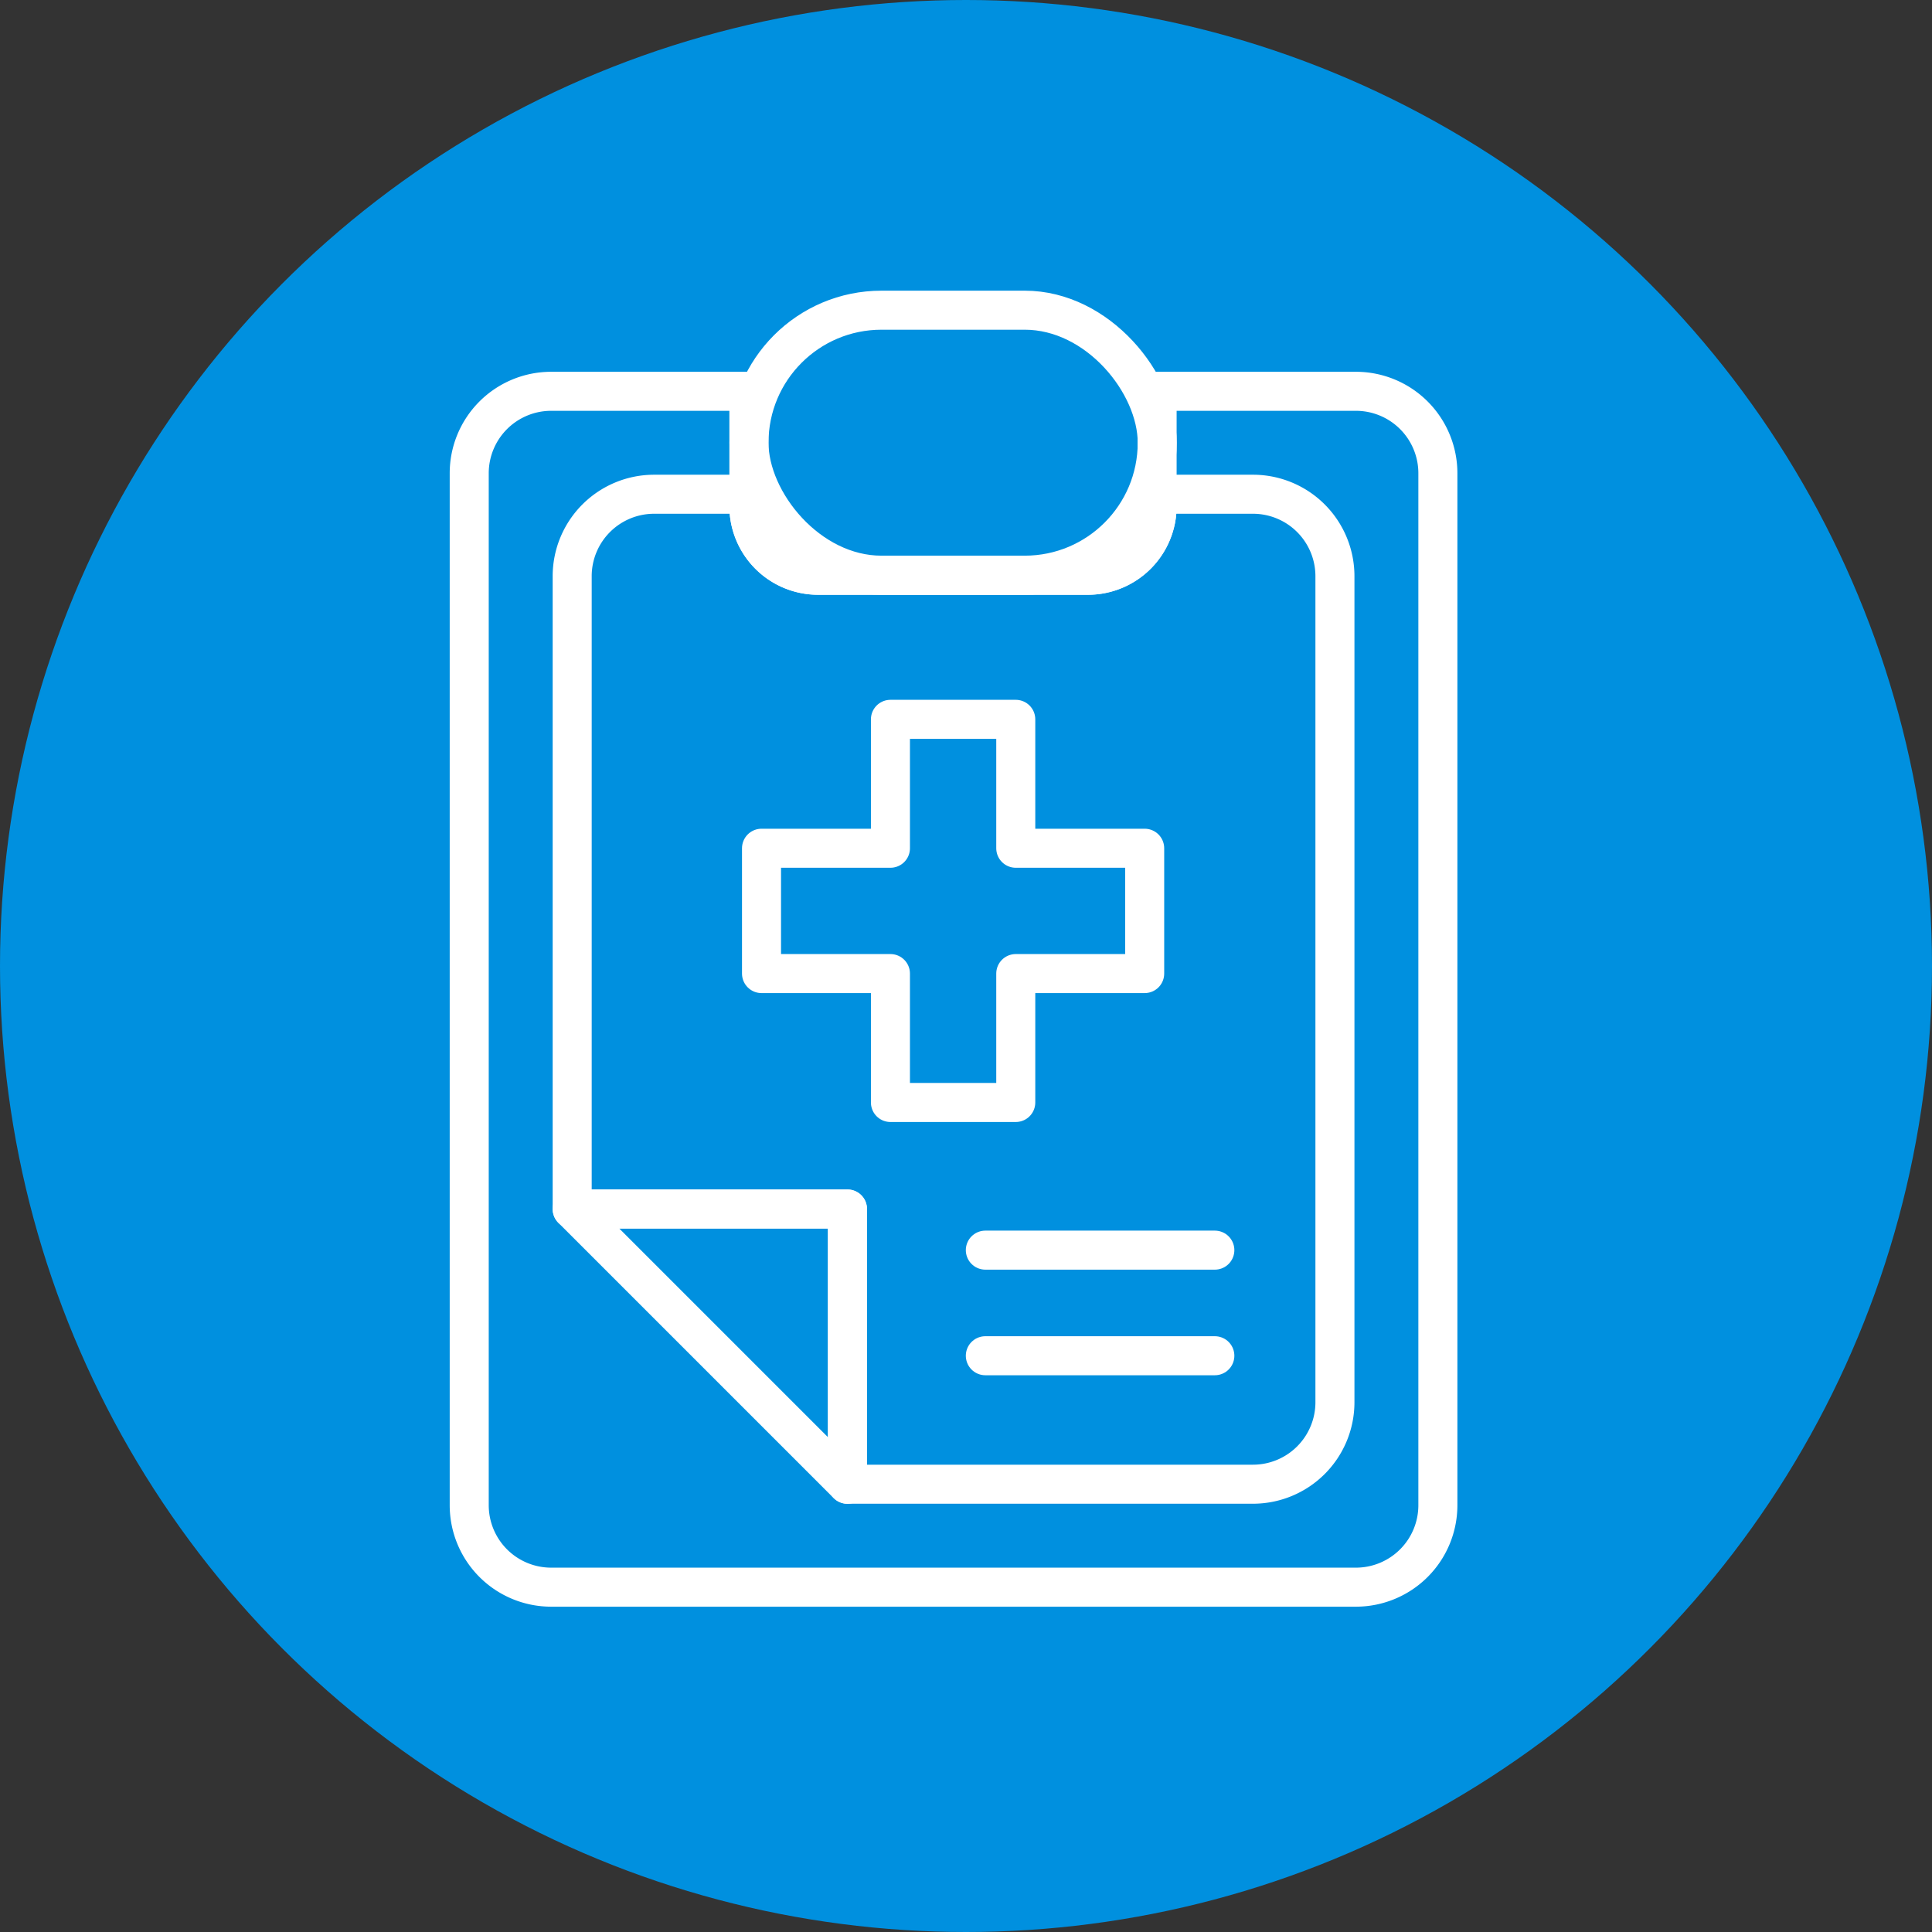
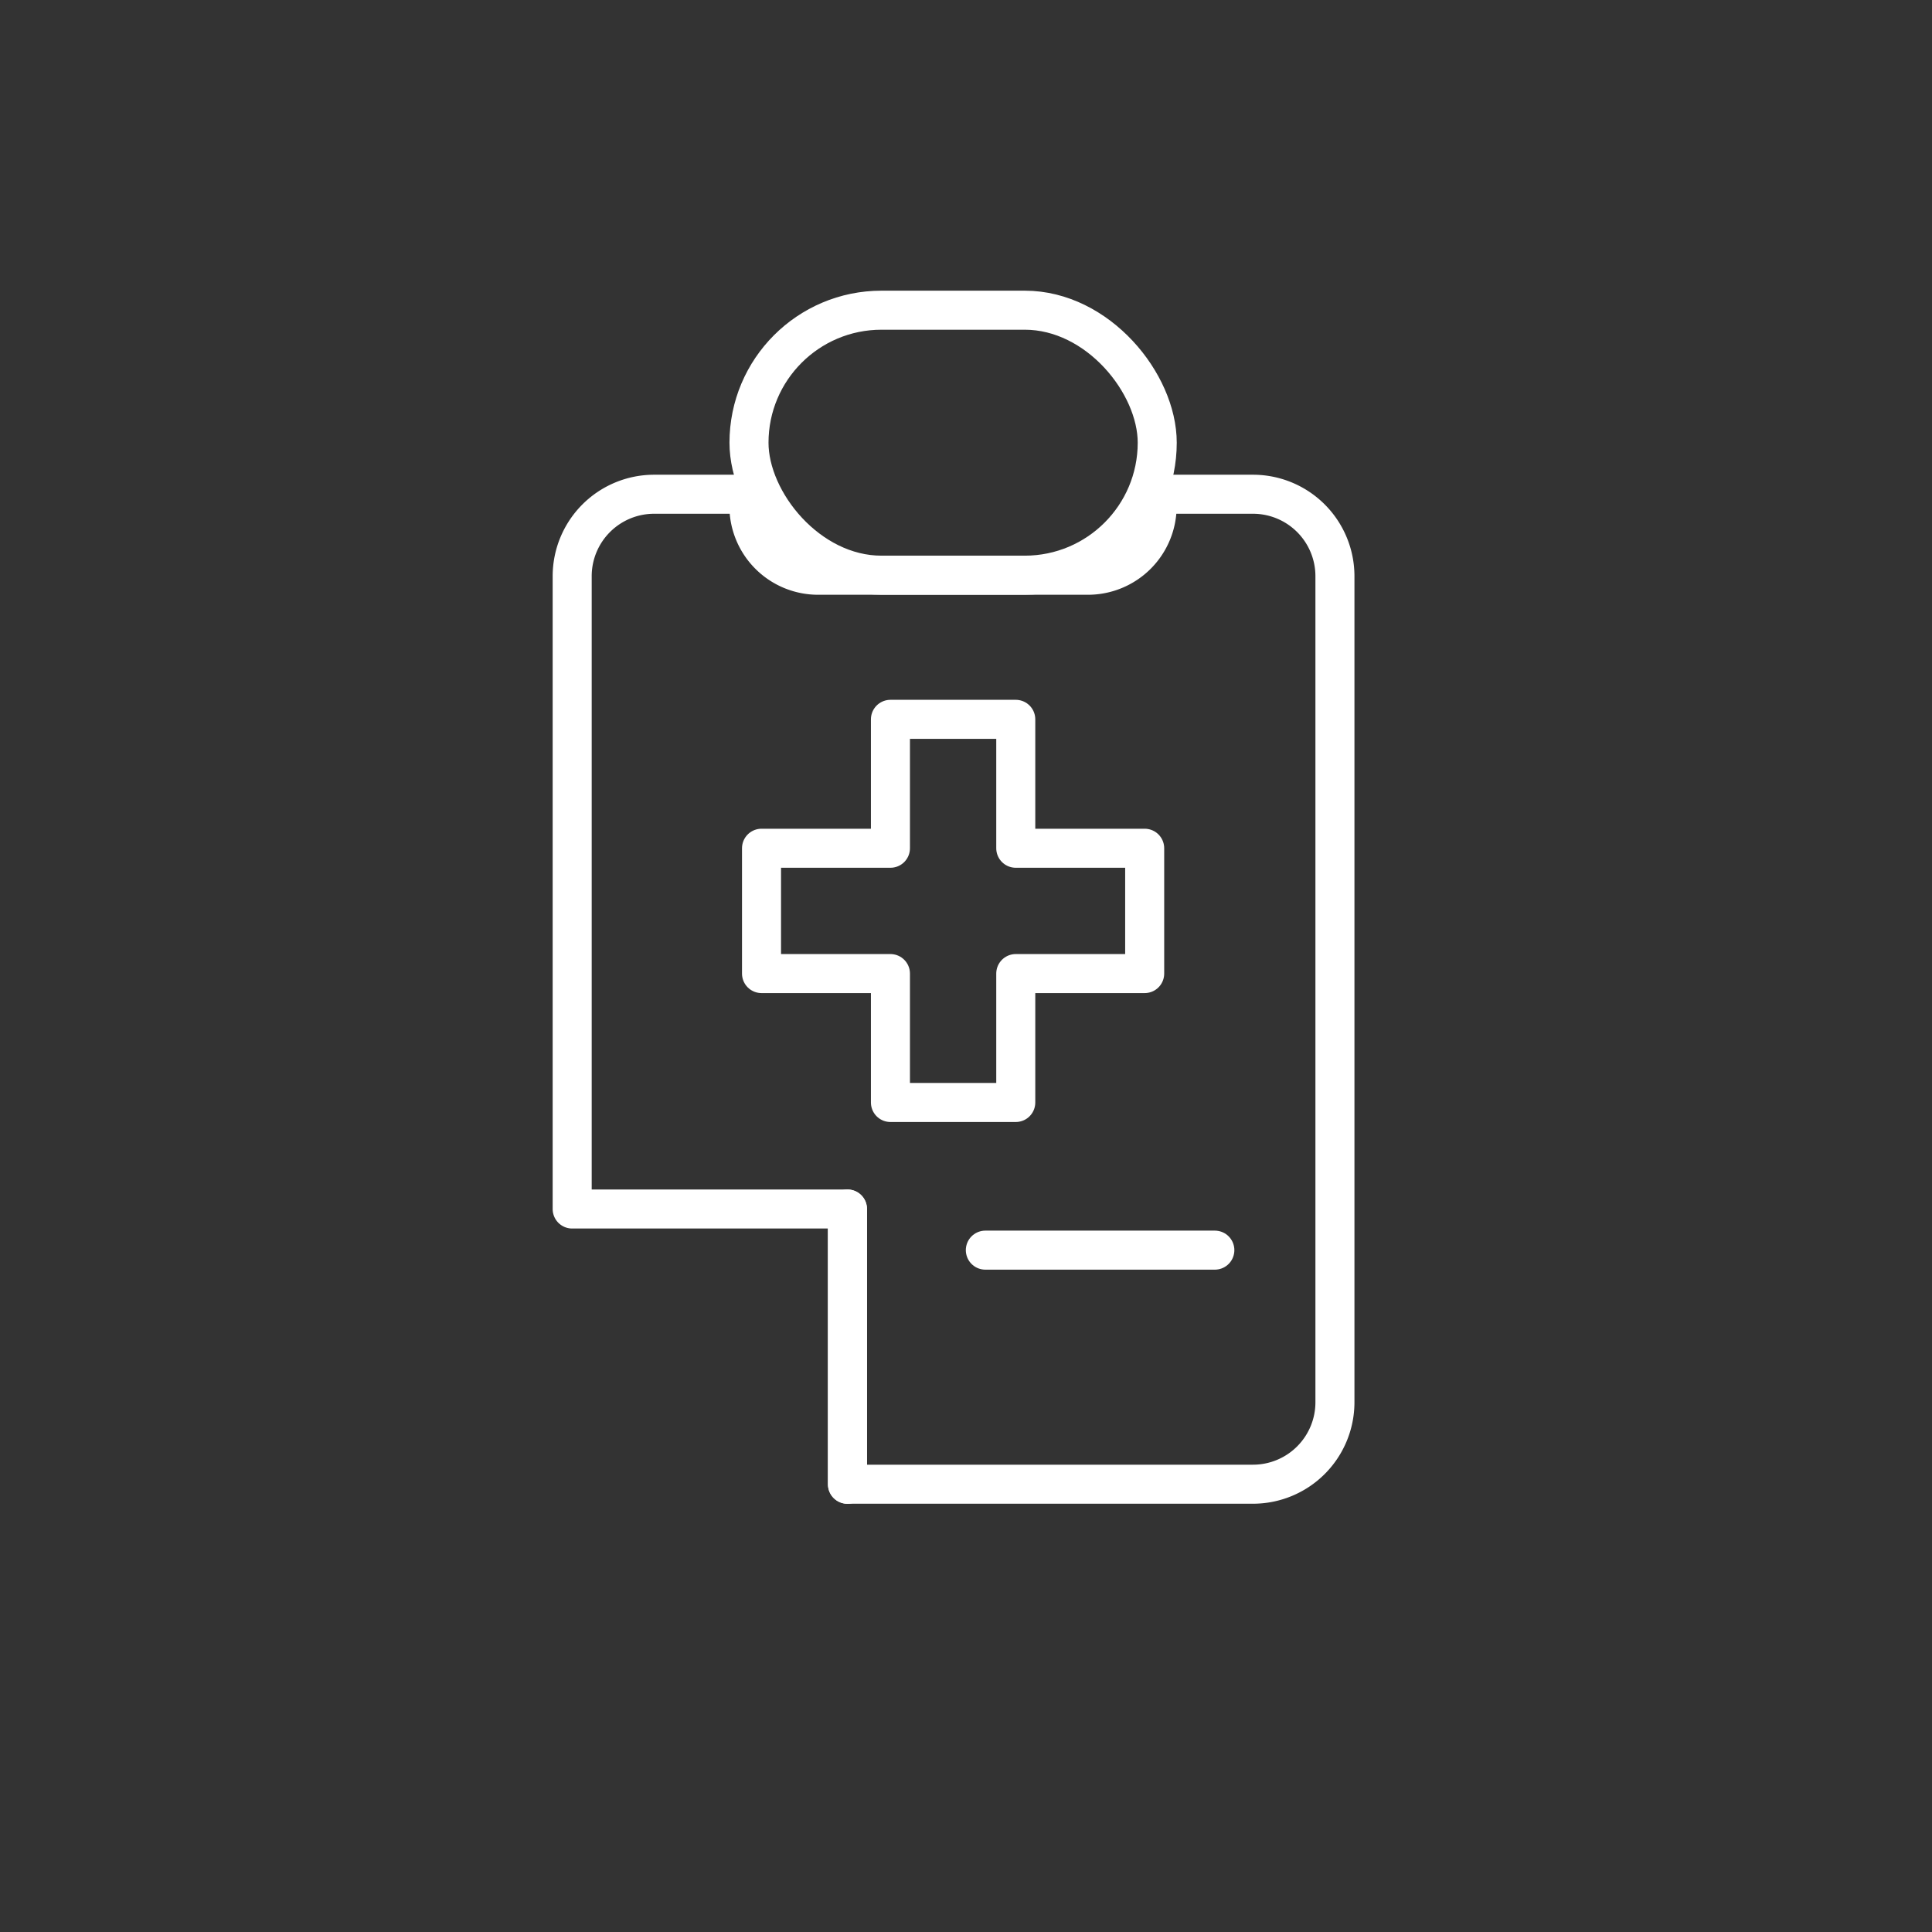
<svg xmlns="http://www.w3.org/2000/svg" width="99" height="99" viewBox="0 0 99 99">
  <rect x="0" y="0" width="99" height="99" fill="#333333" stroke="none" />
  <g id="Group_1253" data-name="Group 1253" transform="translate(-545 -1215)">
    <g id="Group_1038" data-name="Group 1038" transform="translate(544.559 1214.559)">
-       <circle id="Ellipse_227" data-name="Ellipse 227" cx="49.5" cy="49.5" r="49.5" transform="translate(0.441 0.441)" fill="#0090df" />
-     </g>
+       </g>
    <g id="Group_1148" data-name="Group 1148" transform="translate(569.044 1230.895)">
      <g id="Group_1147" data-name="Group 1147" transform="translate(0)">
-         <path id="Path_1936" data-name="Path 1936" d="M872.636,722.031V774.91a4.2,4.2,0,0,1-4.2,4.2H827.2a4.2,4.2,0,0,1-4.2-4.2V722.031a4.2,4.2,0,0,1,4.2-4.2h10.131v5.883a3.544,3.544,0,0,0,3.544,3.544h13.83a3.544,3.544,0,0,0,3.544-3.544v-5.883h10.177A4.2,4.2,0,0,1,872.636,722.031Z" transform="translate(-823 -713.675)" fill="none" stroke="#fff" stroke-linecap="round" stroke-linejoin="round" stroke-width="2" />
        <path id="Path_1937" data-name="Path 1937" d="M957.635,817.58v42.328a4.2,4.2,0,0,1-4.2,4.2H932.656V850.006H918.55V817.58a4.2,4.2,0,0,1,4.2-4.2h4.856v.607a3.544,3.544,0,0,0,3.544,3.544h13.83a3.544,3.544,0,0,0,3.544-3.544v-.607h4.9A4.2,4.2,0,0,1,957.635,817.58Z" transform="translate(-913.274 -803.949)" fill="none" stroke="#fff" stroke-linecap="round" stroke-linejoin="round" stroke-width="2" />
-         <path id="Path_1938" data-name="Path 1938" d="M932.656,1476.825v14.106l-14.106-14.106Z" transform="translate(-913.274 -1430.767)" fill="none" stroke="#fff" stroke-linecap="round" stroke-linejoin="round" stroke-width="2" />
+         <path id="Path_1938" data-name="Path 1938" d="M932.656,1476.825v14.106Z" transform="translate(-913.274 -1430.767)" fill="none" stroke="#fff" stroke-linecap="round" stroke-linejoin="round" stroke-width="2" />
        <rect id="Rectangle_1706" data-name="Rectangle 1706" width="20.919" height="13.579" rx="6.789" transform="translate(14.336 0)" stroke-width="2" stroke="#fff" stroke-linecap="round" stroke-linejoin="round" fill="none" />
        <path id="Path_1939" data-name="Path 1939" d="M1113.913,1028.946v6.422h-6.606v6.606h-6.422v-6.606h-6.606v-6.422h6.606v-6.606h6.422v6.606Z" transform="translate(-1079.301 -1001.375)" fill="none" stroke="#fff" stroke-linecap="round" stroke-linejoin="round" stroke-width="2" />
        <line id="Line_29" data-name="Line 29" x2="11.76" transform="translate(26.447 48.165)" fill="none" stroke="#fff" stroke-linecap="round" stroke-linejoin="round" stroke-width="2" />
-         <line id="Line_30" data-name="Line 30" x2="11.76" transform="translate(26.447 53.576)" fill="none" stroke="#fff" stroke-linecap="round" stroke-linejoin="round" stroke-width="2" />
      </g>
    </g>
  </g>
</svg>